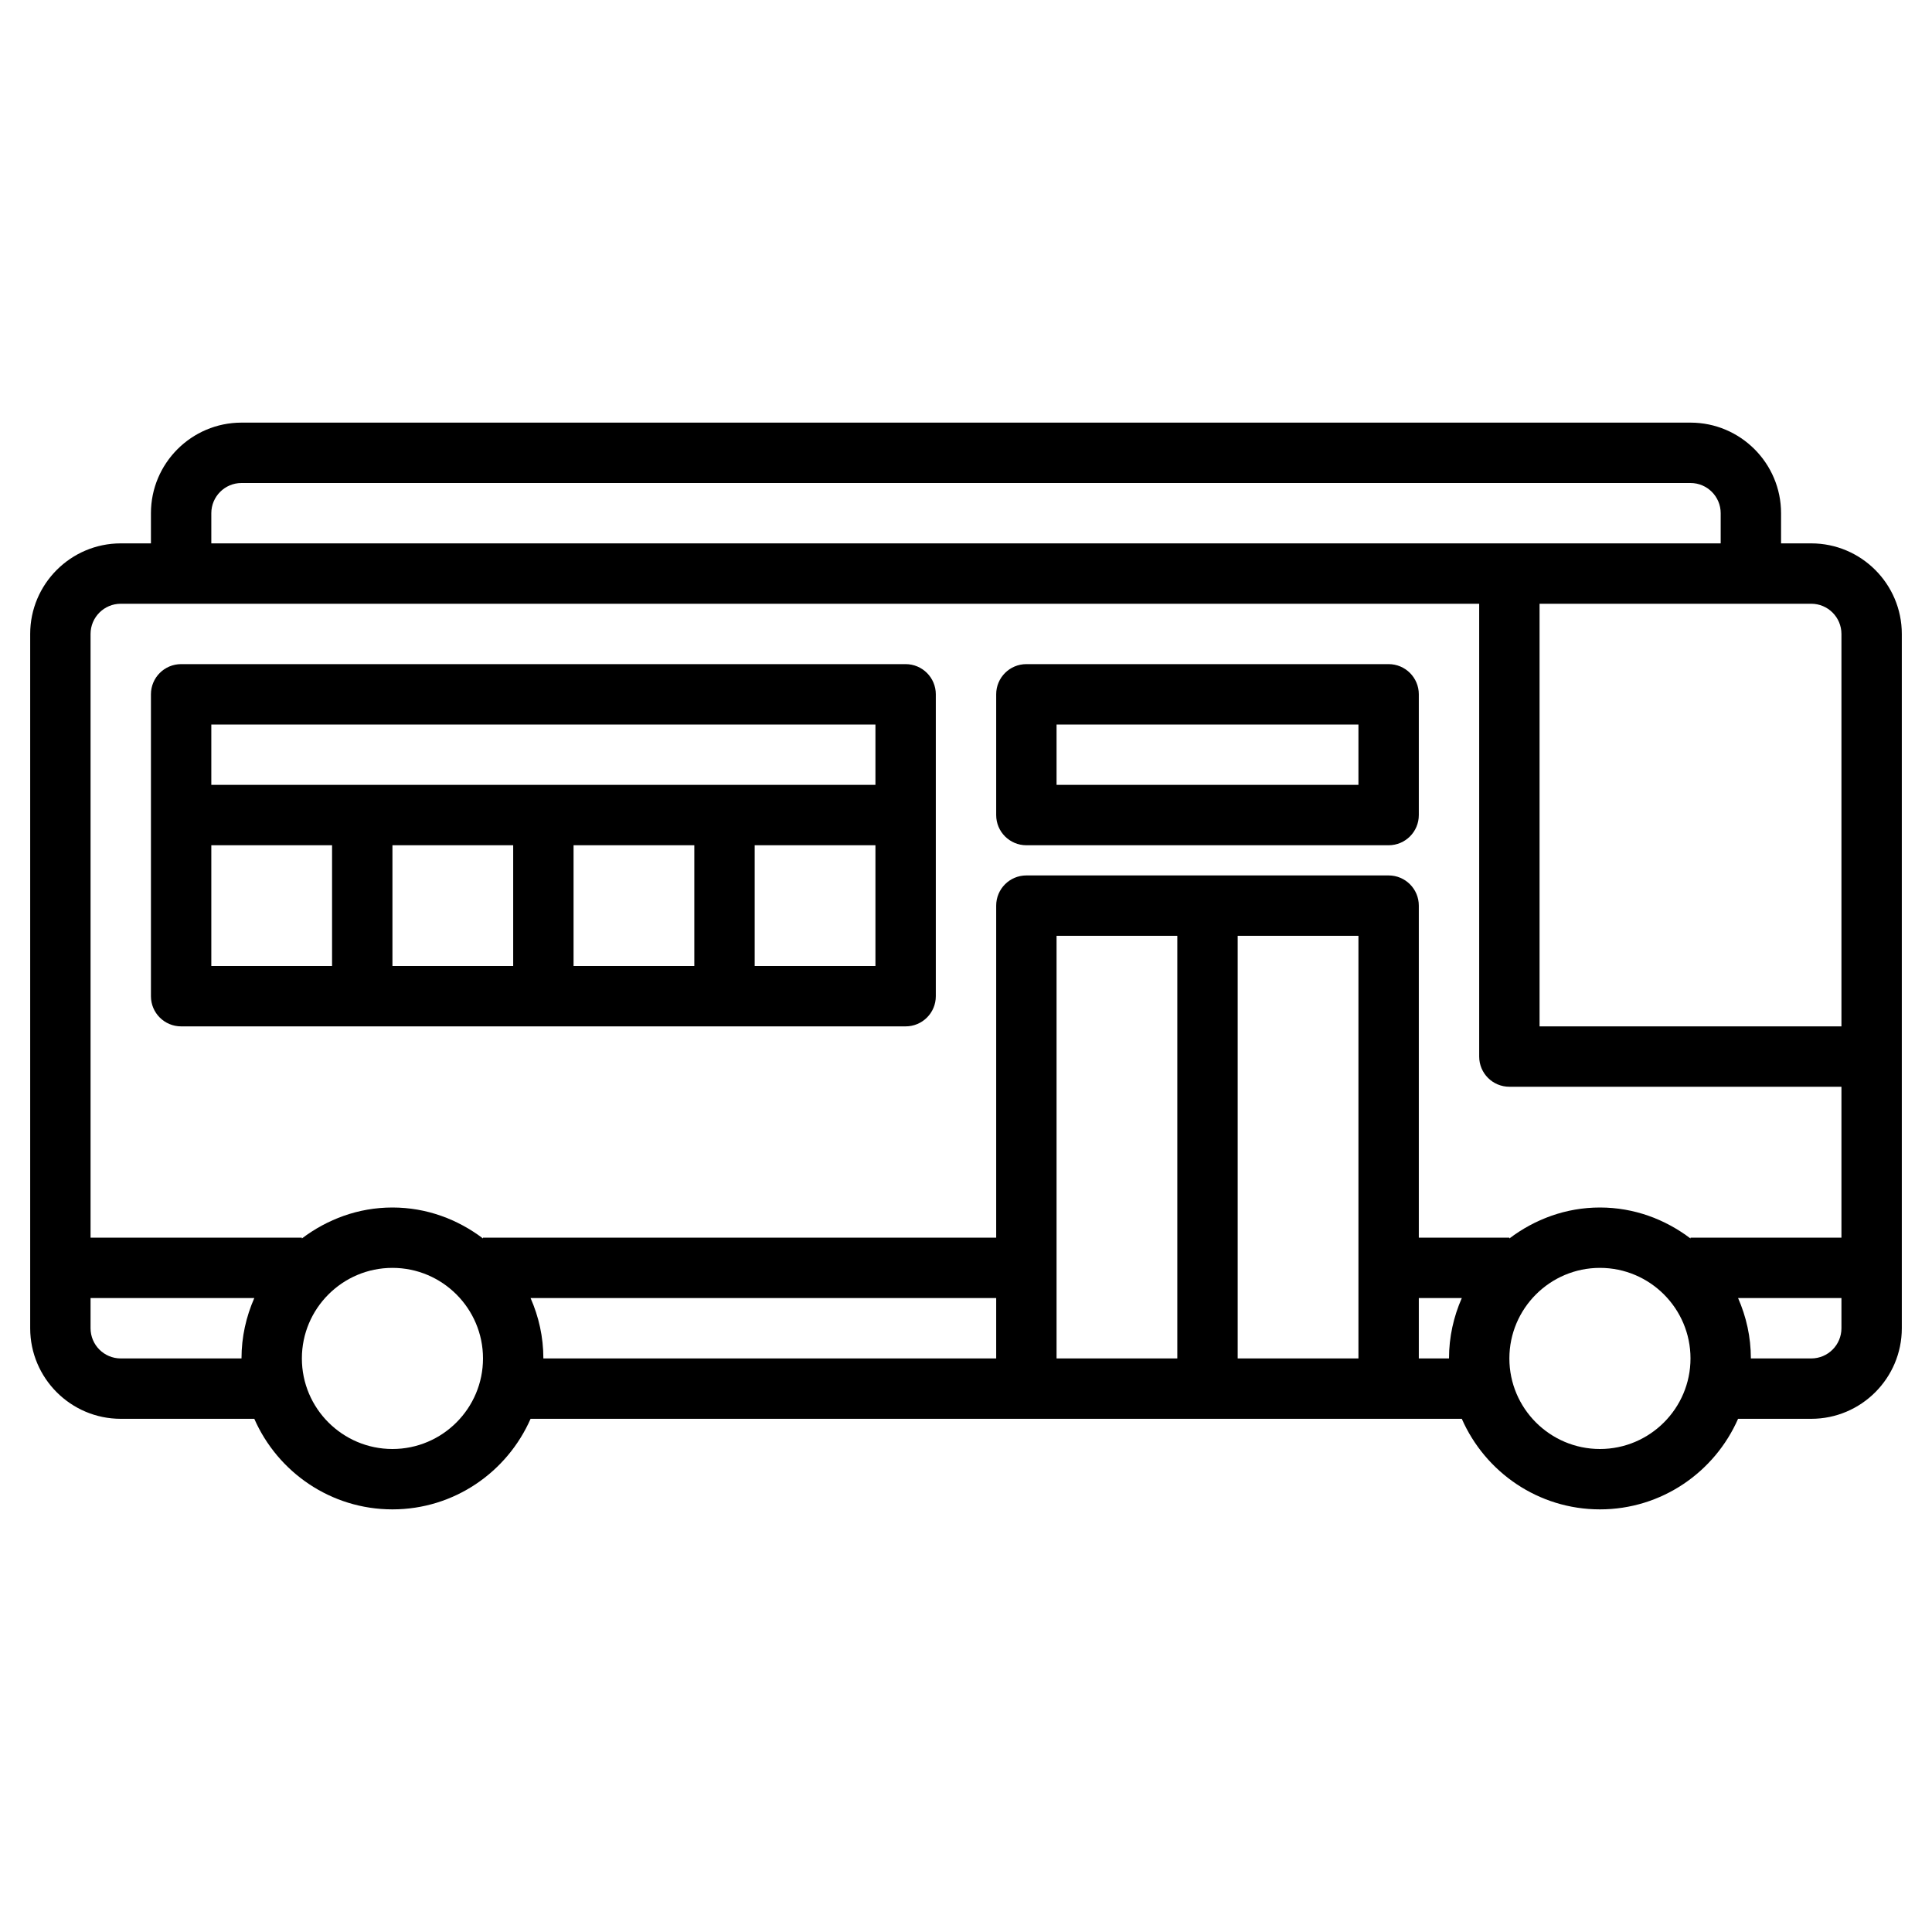
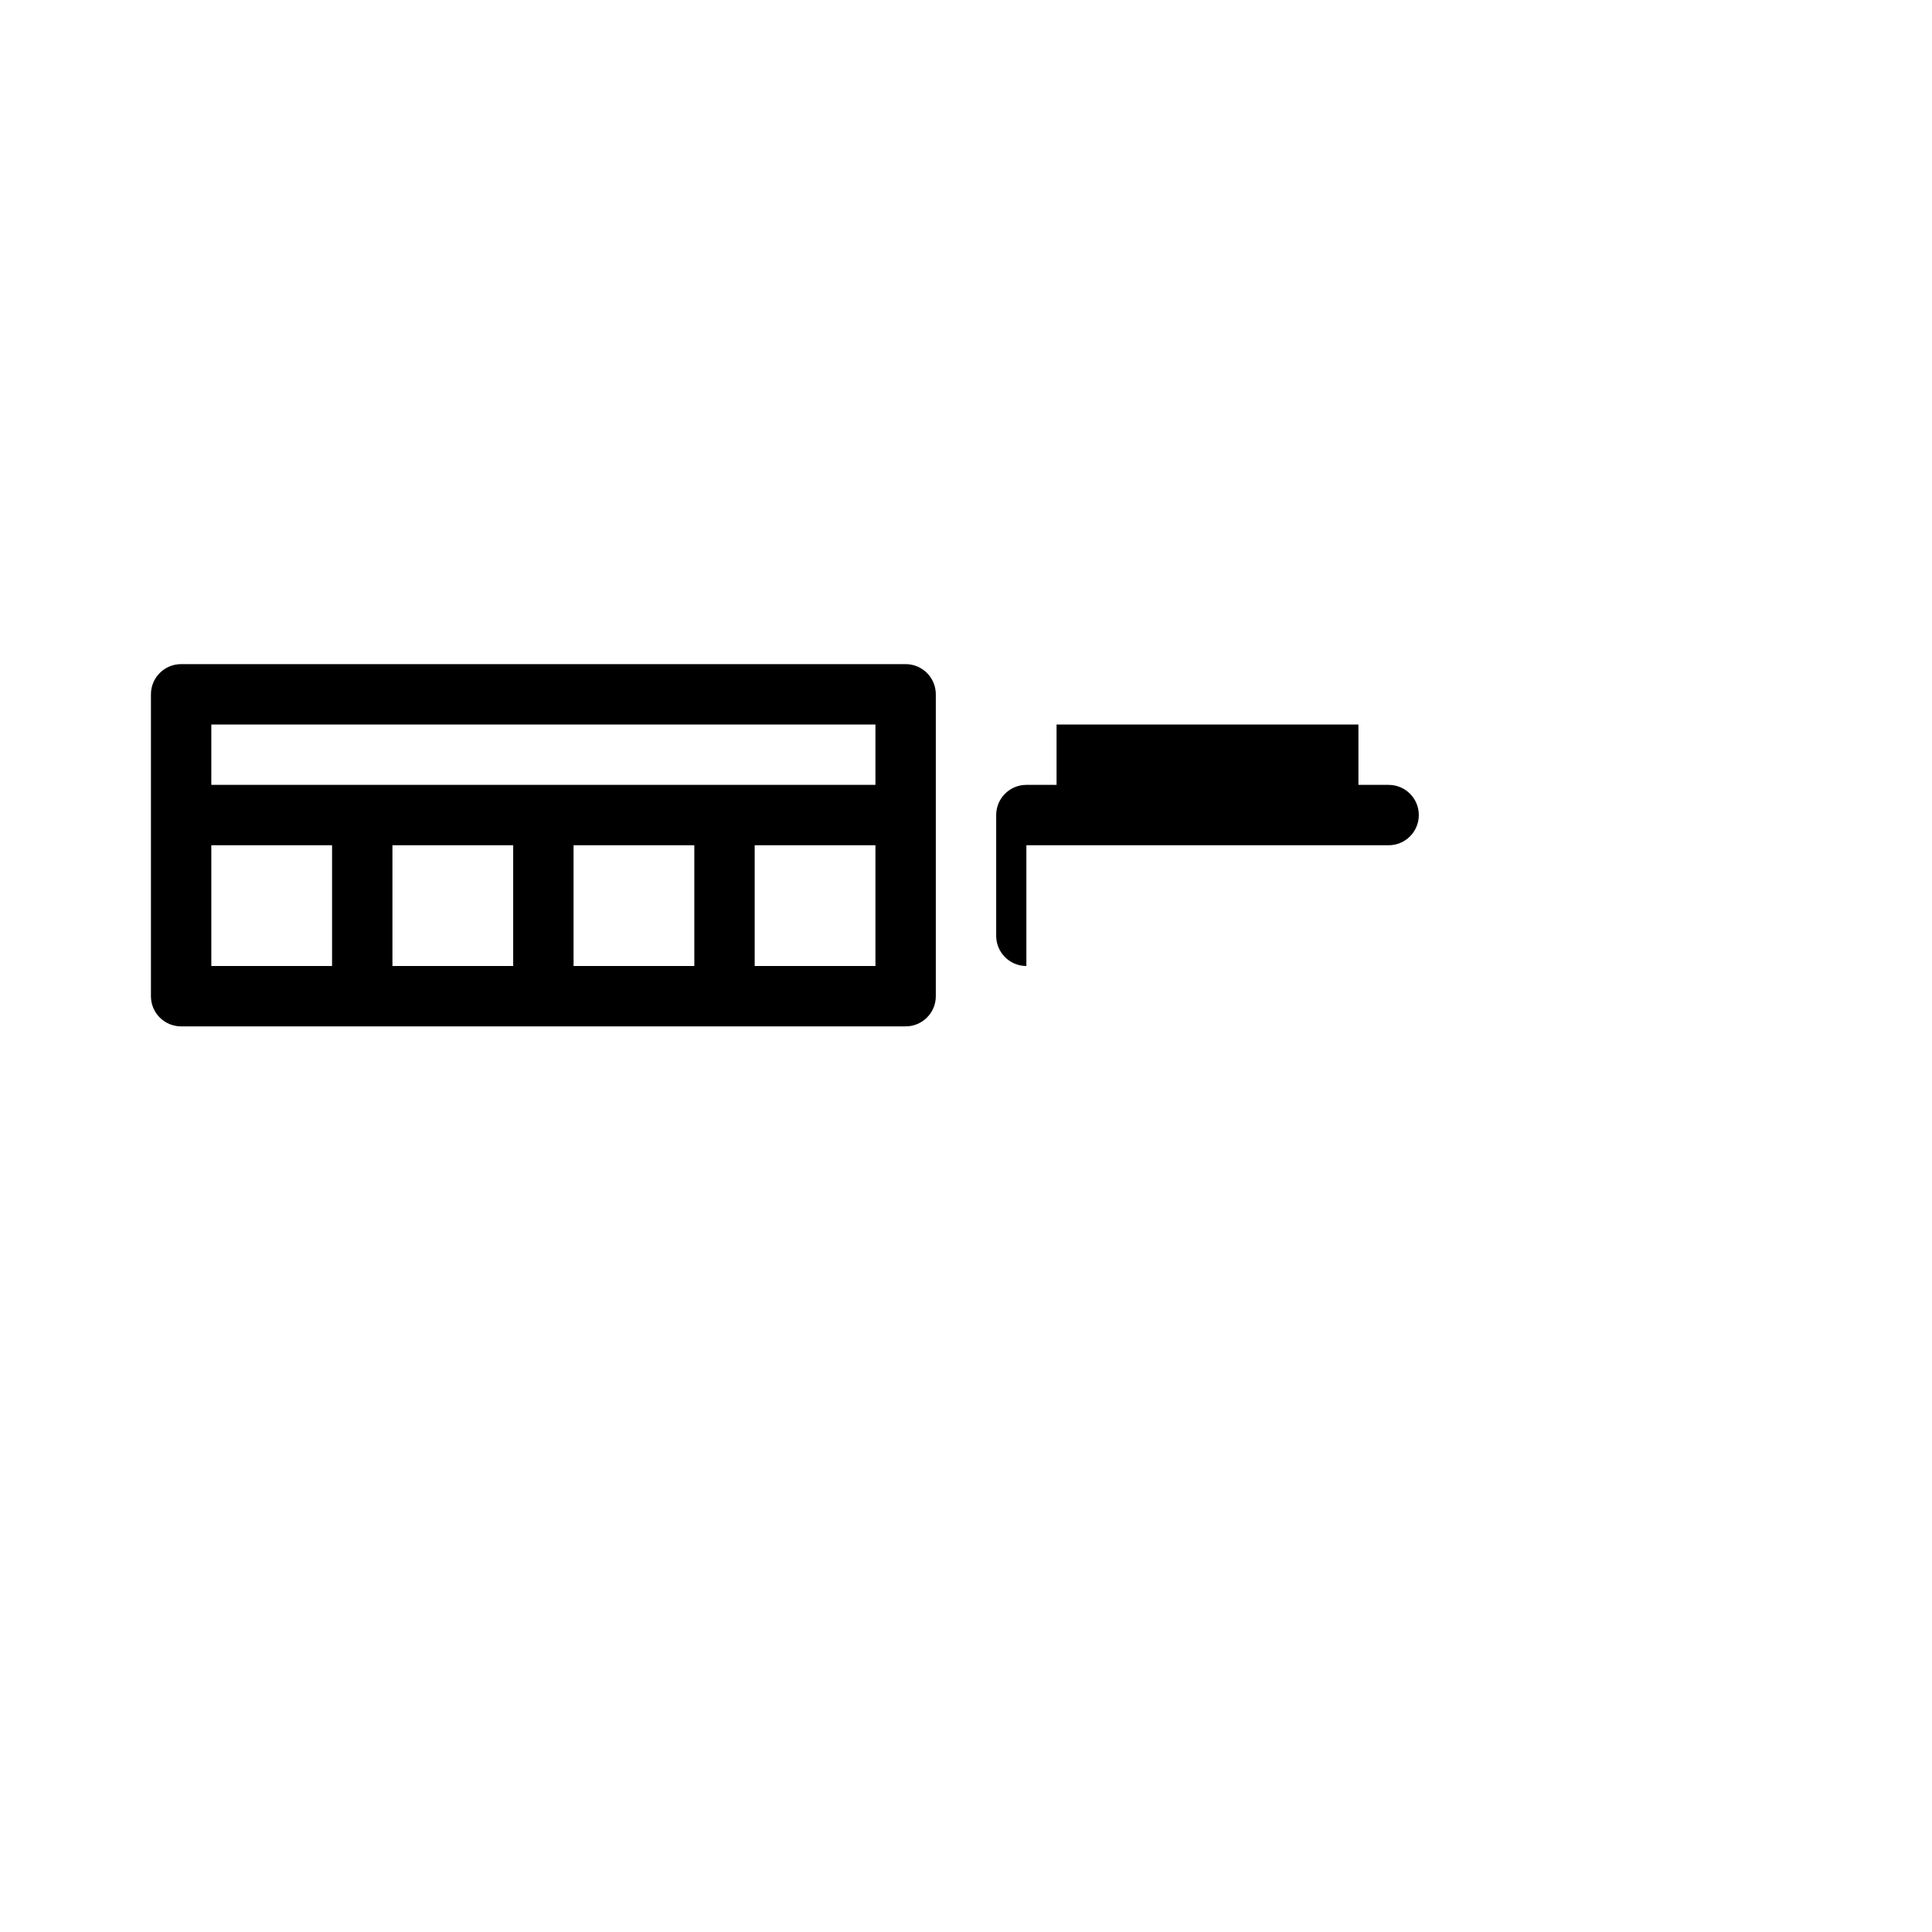
<svg xmlns="http://www.w3.org/2000/svg" id="Layer_3" height="512" viewBox="0 0 64 64" width="512">
  <g>
-     <path d="m60 18h-1v-1c0-1.654-1.346-3-3-3h-48c-1.654 0-3 1.346-3 3v1h-1c-1.654 0-3 1.346-3 3v23c0 1.654 1.346 3 3 3h4.424c.774 1.763 2.531 3 4.576 3s3.802-1.237 4.576-3h30.848c.774 1.763 2.531 3 4.576 3s3.802-1.237 4.576-3h2.424c1.654 0 3-1.346 3-3v-23c0-1.654-1.346-3-3-3zm1 3v13h-10v-14h9c.552 0 1 .449 1 1zm-54-4c0-.551.448-1 1-1h48c.552 0 1 .449 1 1v1h-50zm-3 3h45v15c0 .553.447 1 1 1h11v5h-5v.026c-.838-.635-1.87-1.026-3-1.026s-2.162.391-3 1.026v-.026h-3v-11c0-.552-.447-1-1-1h-12c-.553 0-1 .448-1 1v11h-17v.026c-.838-.635-1.87-1.026-3-1.026s-2.162.391-3 1.026v-.026h-7v-20c0-.551.448-1 1-1zm37 11h4v14h-4zm-2 14h-4v-14h4zm-35 0c-.552 0-1-.448-1-1v-1h5.424c-.27.614-.424 1.288-.424 2zm9 3c-1.654 0-3-1.346-3-3s1.346-3 3-3 3 1.346 3 3-1.346 3-3 3zm4.576-5h15.424v2h-15c0-.712-.154-1.386-.424-2zm29.424 2v-2h1.424c-.27.614-.424 1.288-.424 2zm6 3c-1.654 0-3-1.346-3-3s1.346-3 3-3 3 1.346 3 3-1.346 3-3 3zm7-3h-2c0-.712-.154-1.386-.424-2h3.424v1c0 .552-.448 1-1 1z" />
    <path d="m6 34h24c.553 0 1-.447 1-1v-10c0-.552-.447-1-1-1h-24c-.553 0-1 .448-1 1v10c0 .553.447 1 1 1zm1-6h4v4h-4zm16 0v4h-4v-4zm-6 4h-4v-4h4zm8 0v-4h4v4zm4-8v2h-22v-2z" />
-     <path d="m34 28h12c.553 0 1-.448 1-1v-4c0-.552-.447-1-1-1h-12c-.553 0-1 .448-1 1v4c0 .552.447 1 1 1zm1-4h10v2h-10z" />
+     <path d="m34 28h12c.553 0 1-.448 1-1c0-.552-.447-1-1-1h-12c-.553 0-1 .448-1 1v4c0 .552.447 1 1 1zm1-4h10v2h-10z" />
  </g>
</svg>